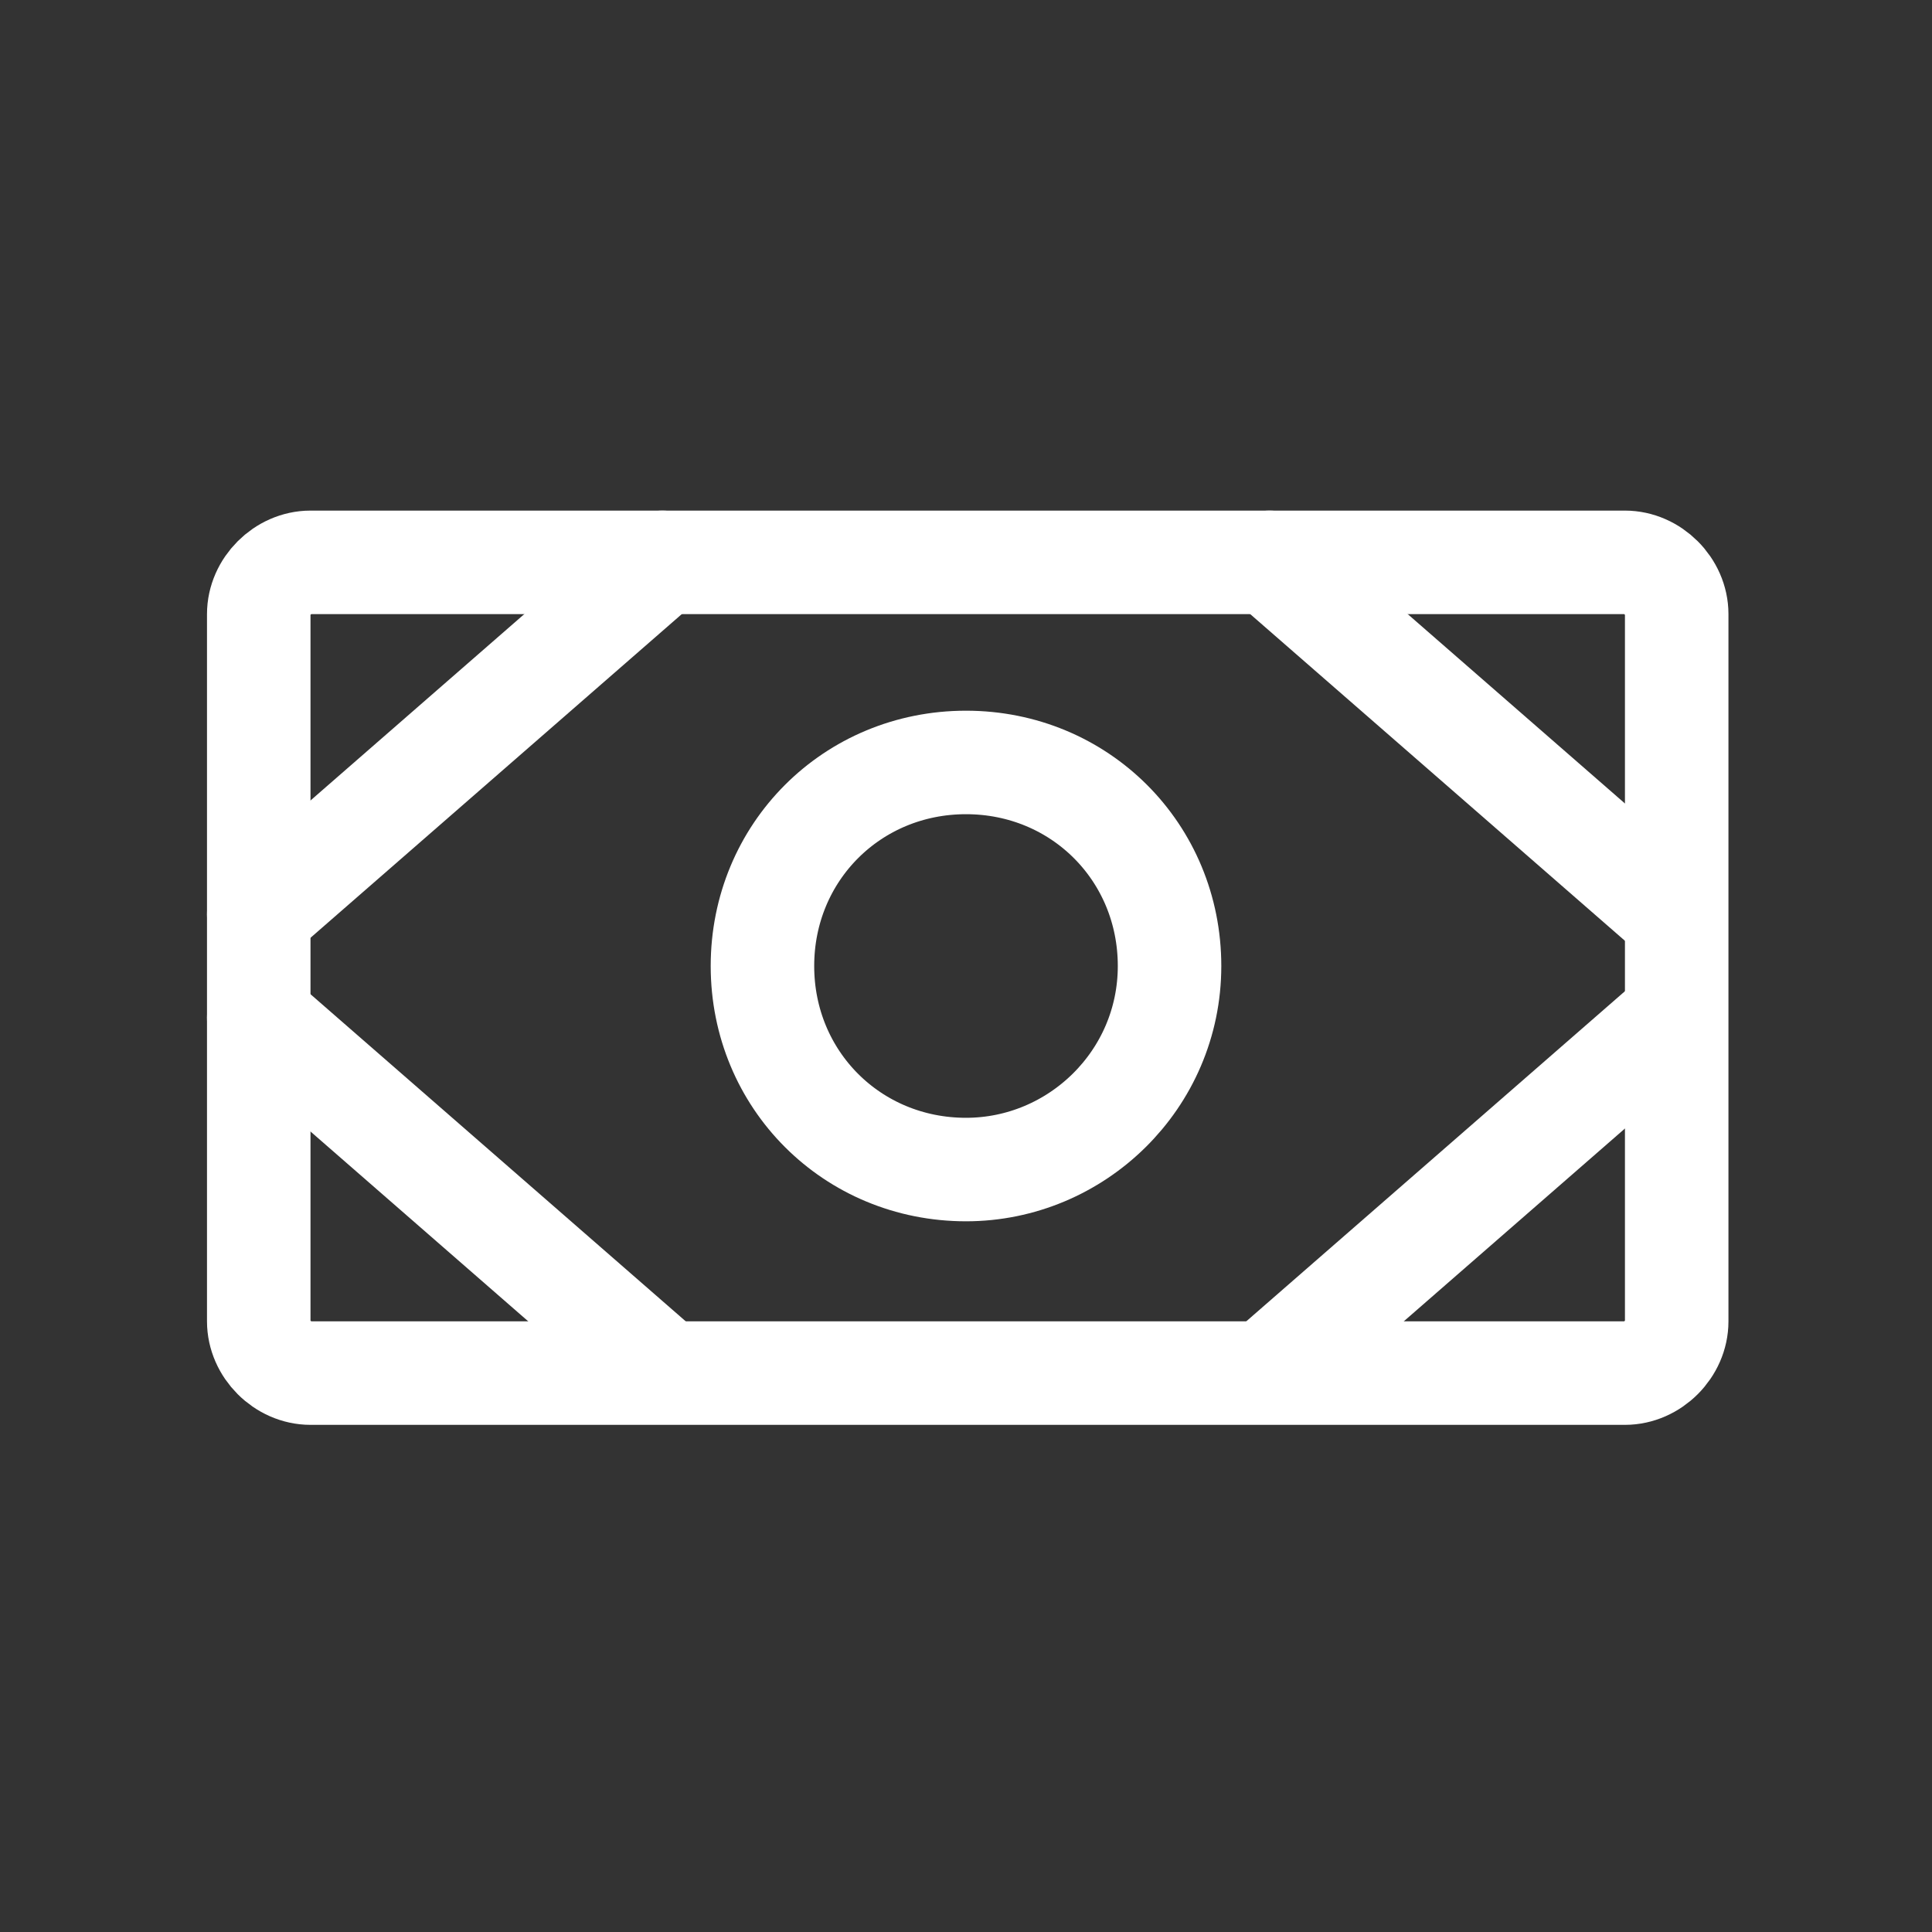
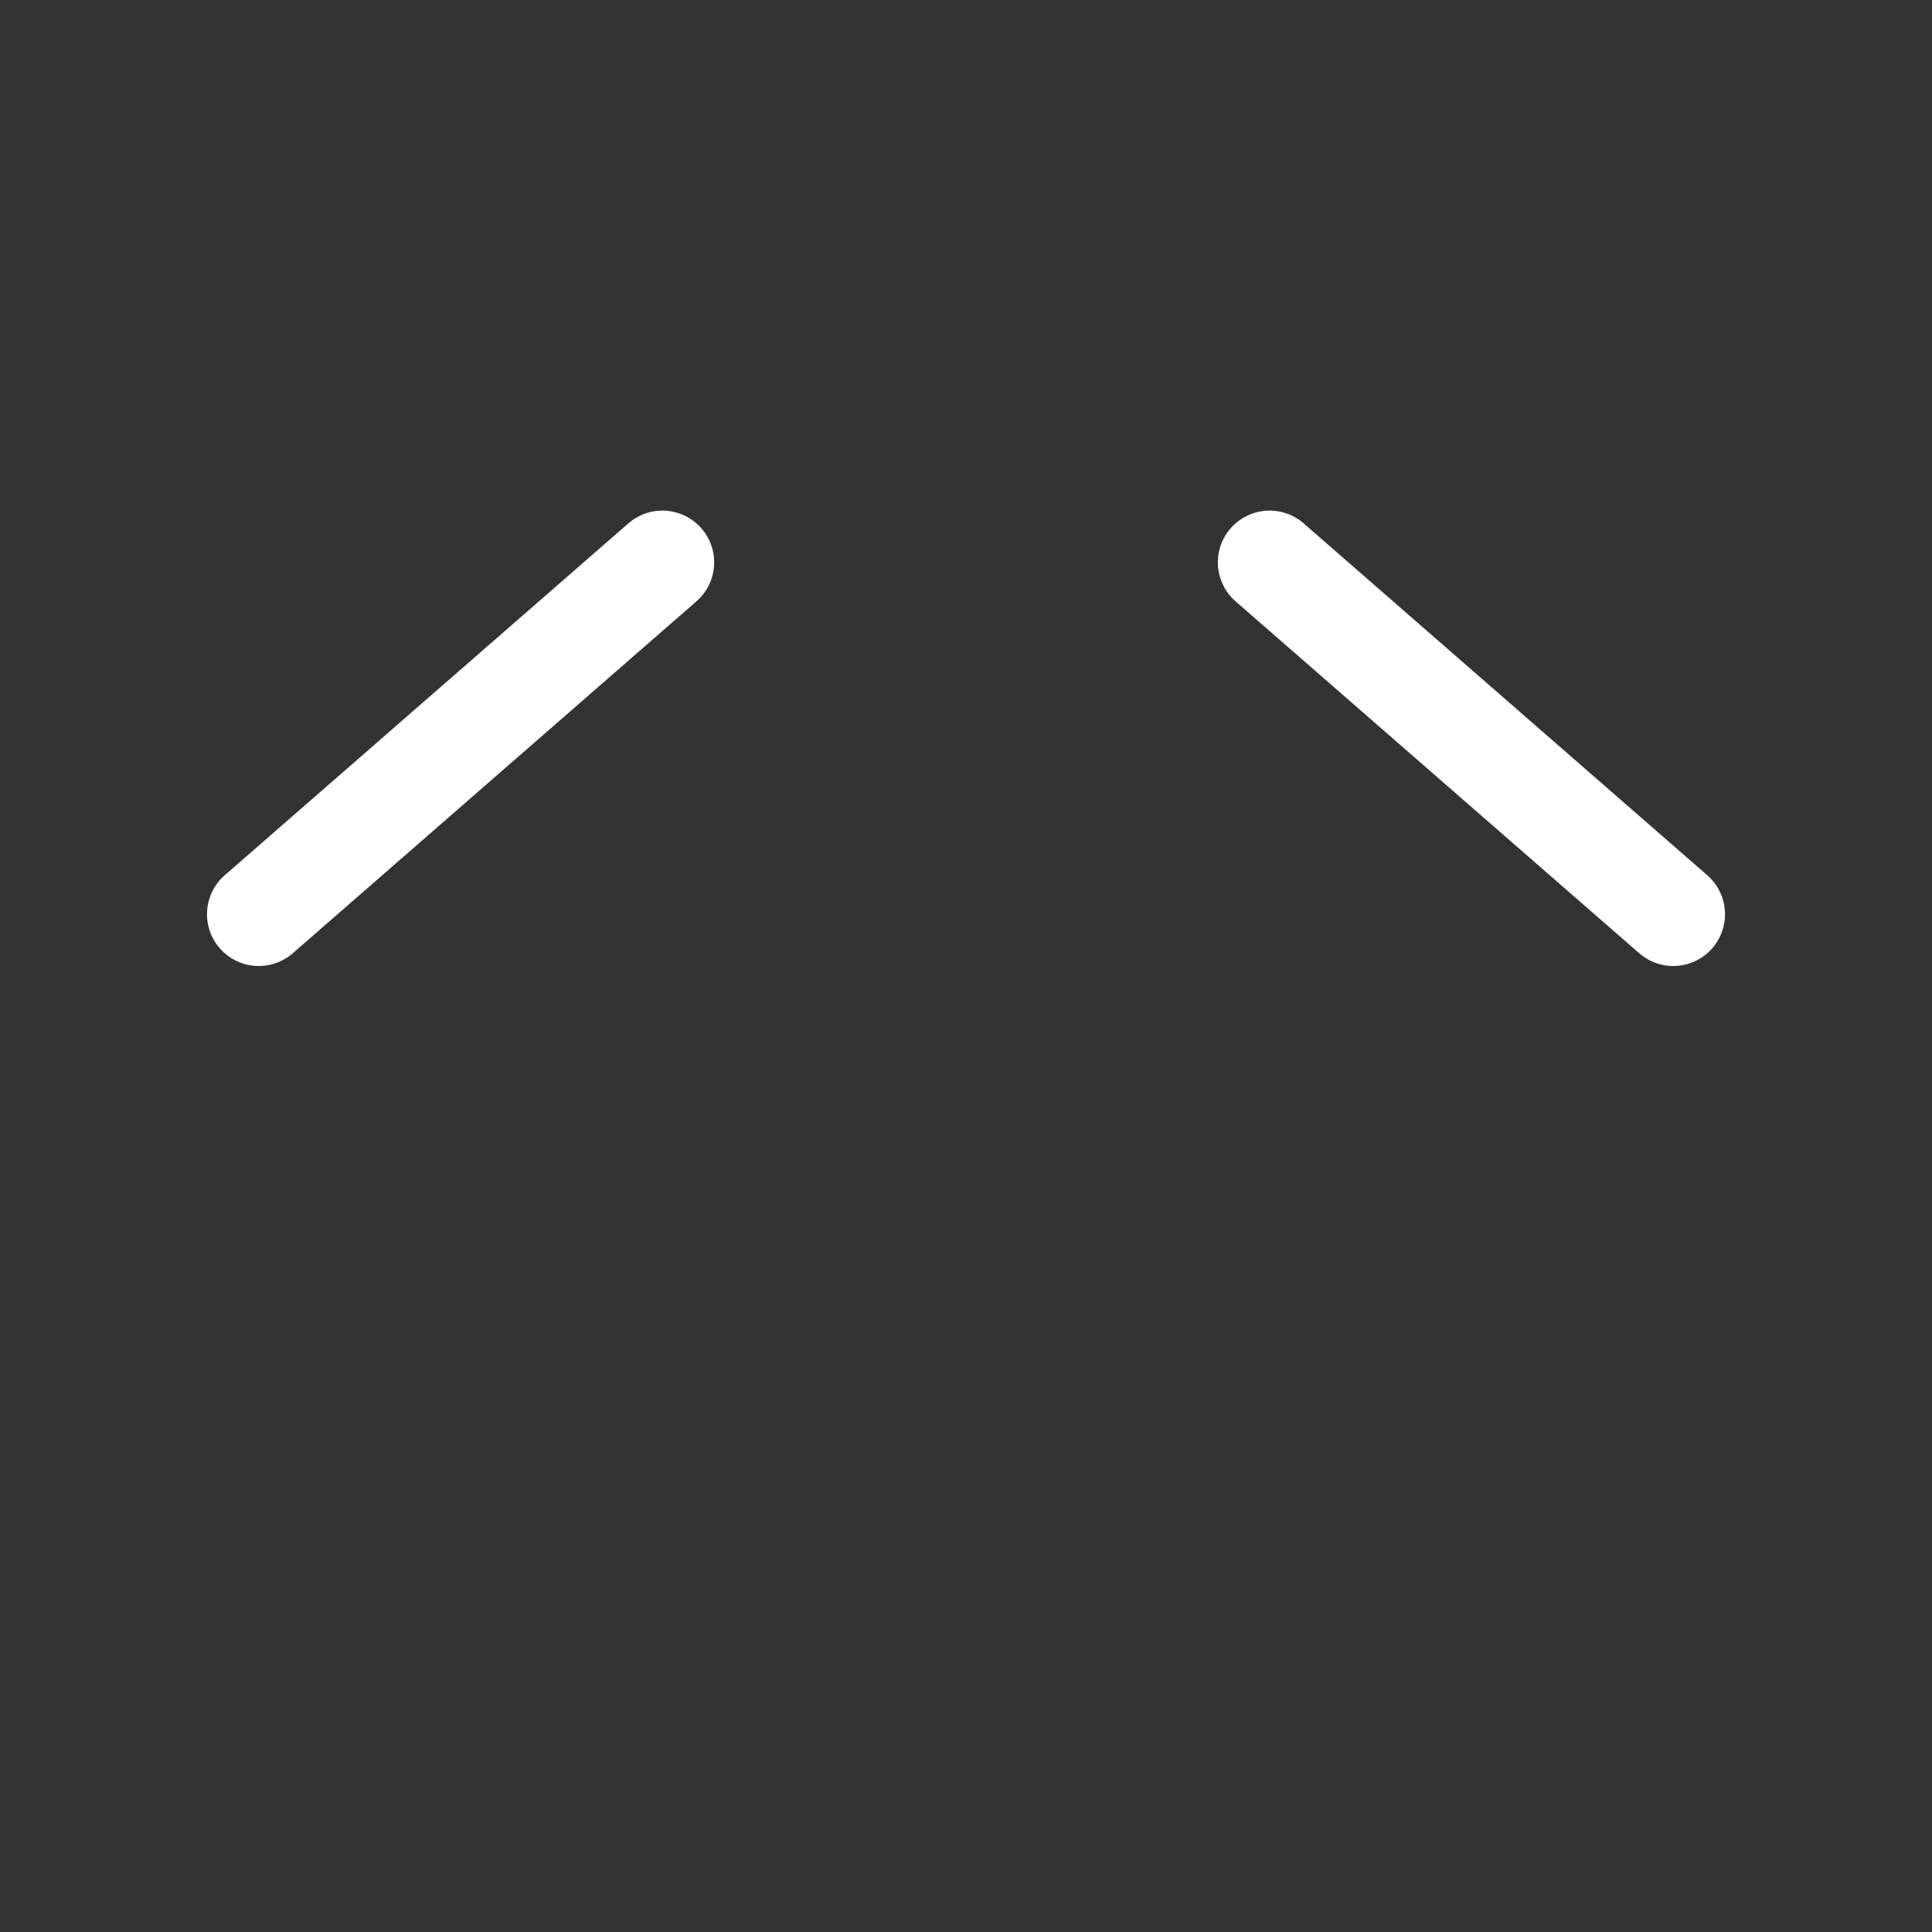
<svg xmlns="http://www.w3.org/2000/svg" id="_Слой_1" data-name="Слой 1" version="1.1" viewBox="0 0 56 56">
  <rect x="0" y="0" width="56" height="56" fill="#333333" stroke="none" />
  <defs>
    <style>
      .cls-1 {
        fill: none;
        stroke: #fff;
        stroke-linecap: round;
        stroke-linejoin: round;
        stroke-width: 3px;
      }
    </style>
  </defs>
-   <path class="cls-1" d="M47,16.3H9c-.8,0-1.5.7-1.5,1.5v20.5c0,.8.7,1.5,1.5,1.5h38.1c.8,0,1.5-.7,1.5-1.5v-20.5c0-.8-.7-1.5-1.5-1.5Z" />
-   <path class="cls-1" d="M28,33.9c3.2,0,5.9-2.6,5.9-5.9s-2.6-5.9-5.9-5.9-5.9,2.6-5.9,5.9,2.6,5.9,5.9,5.9Z" />
  <path class="cls-1" d="M36.8,16.3l11.7,10.2" />
-   <path class="cls-1" d="M36.8,39.7l11.7-10.2" />
  <path class="cls-1" d="M19.2,16.3l-11.7,10.2" />
-   <path class="cls-1" d="M19.2,39.7l-11.7-10.2" />
</svg>